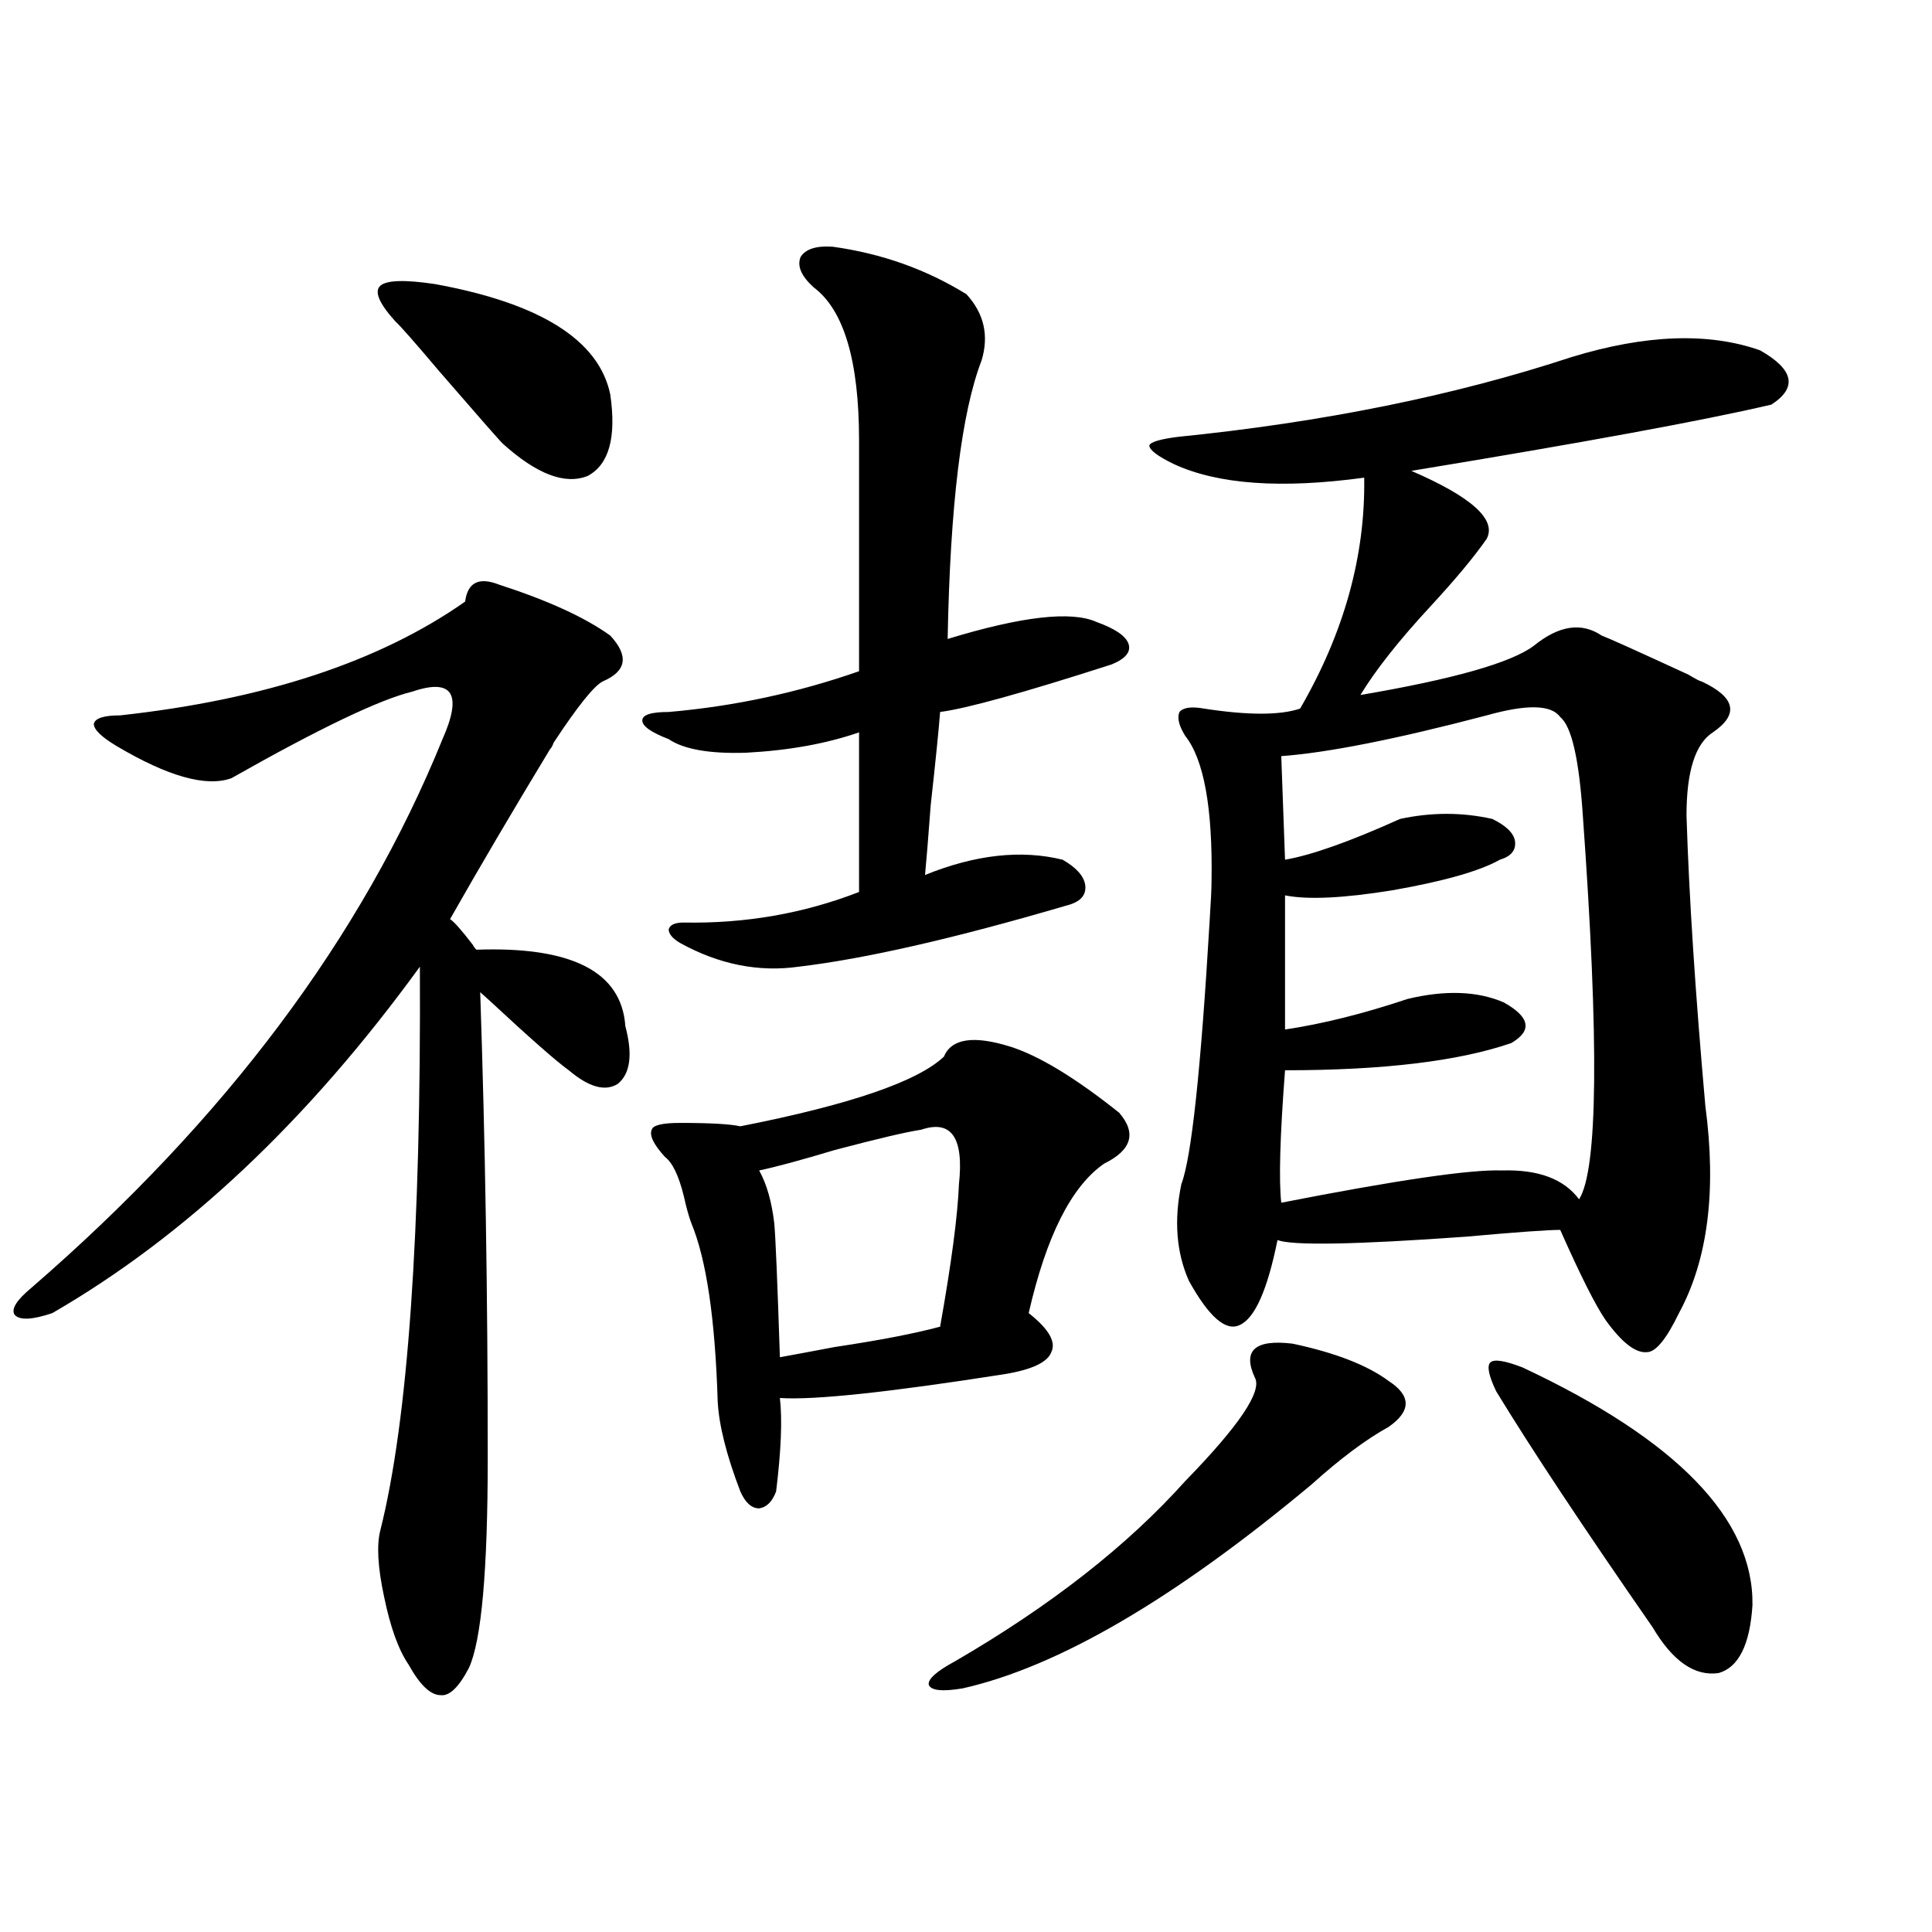
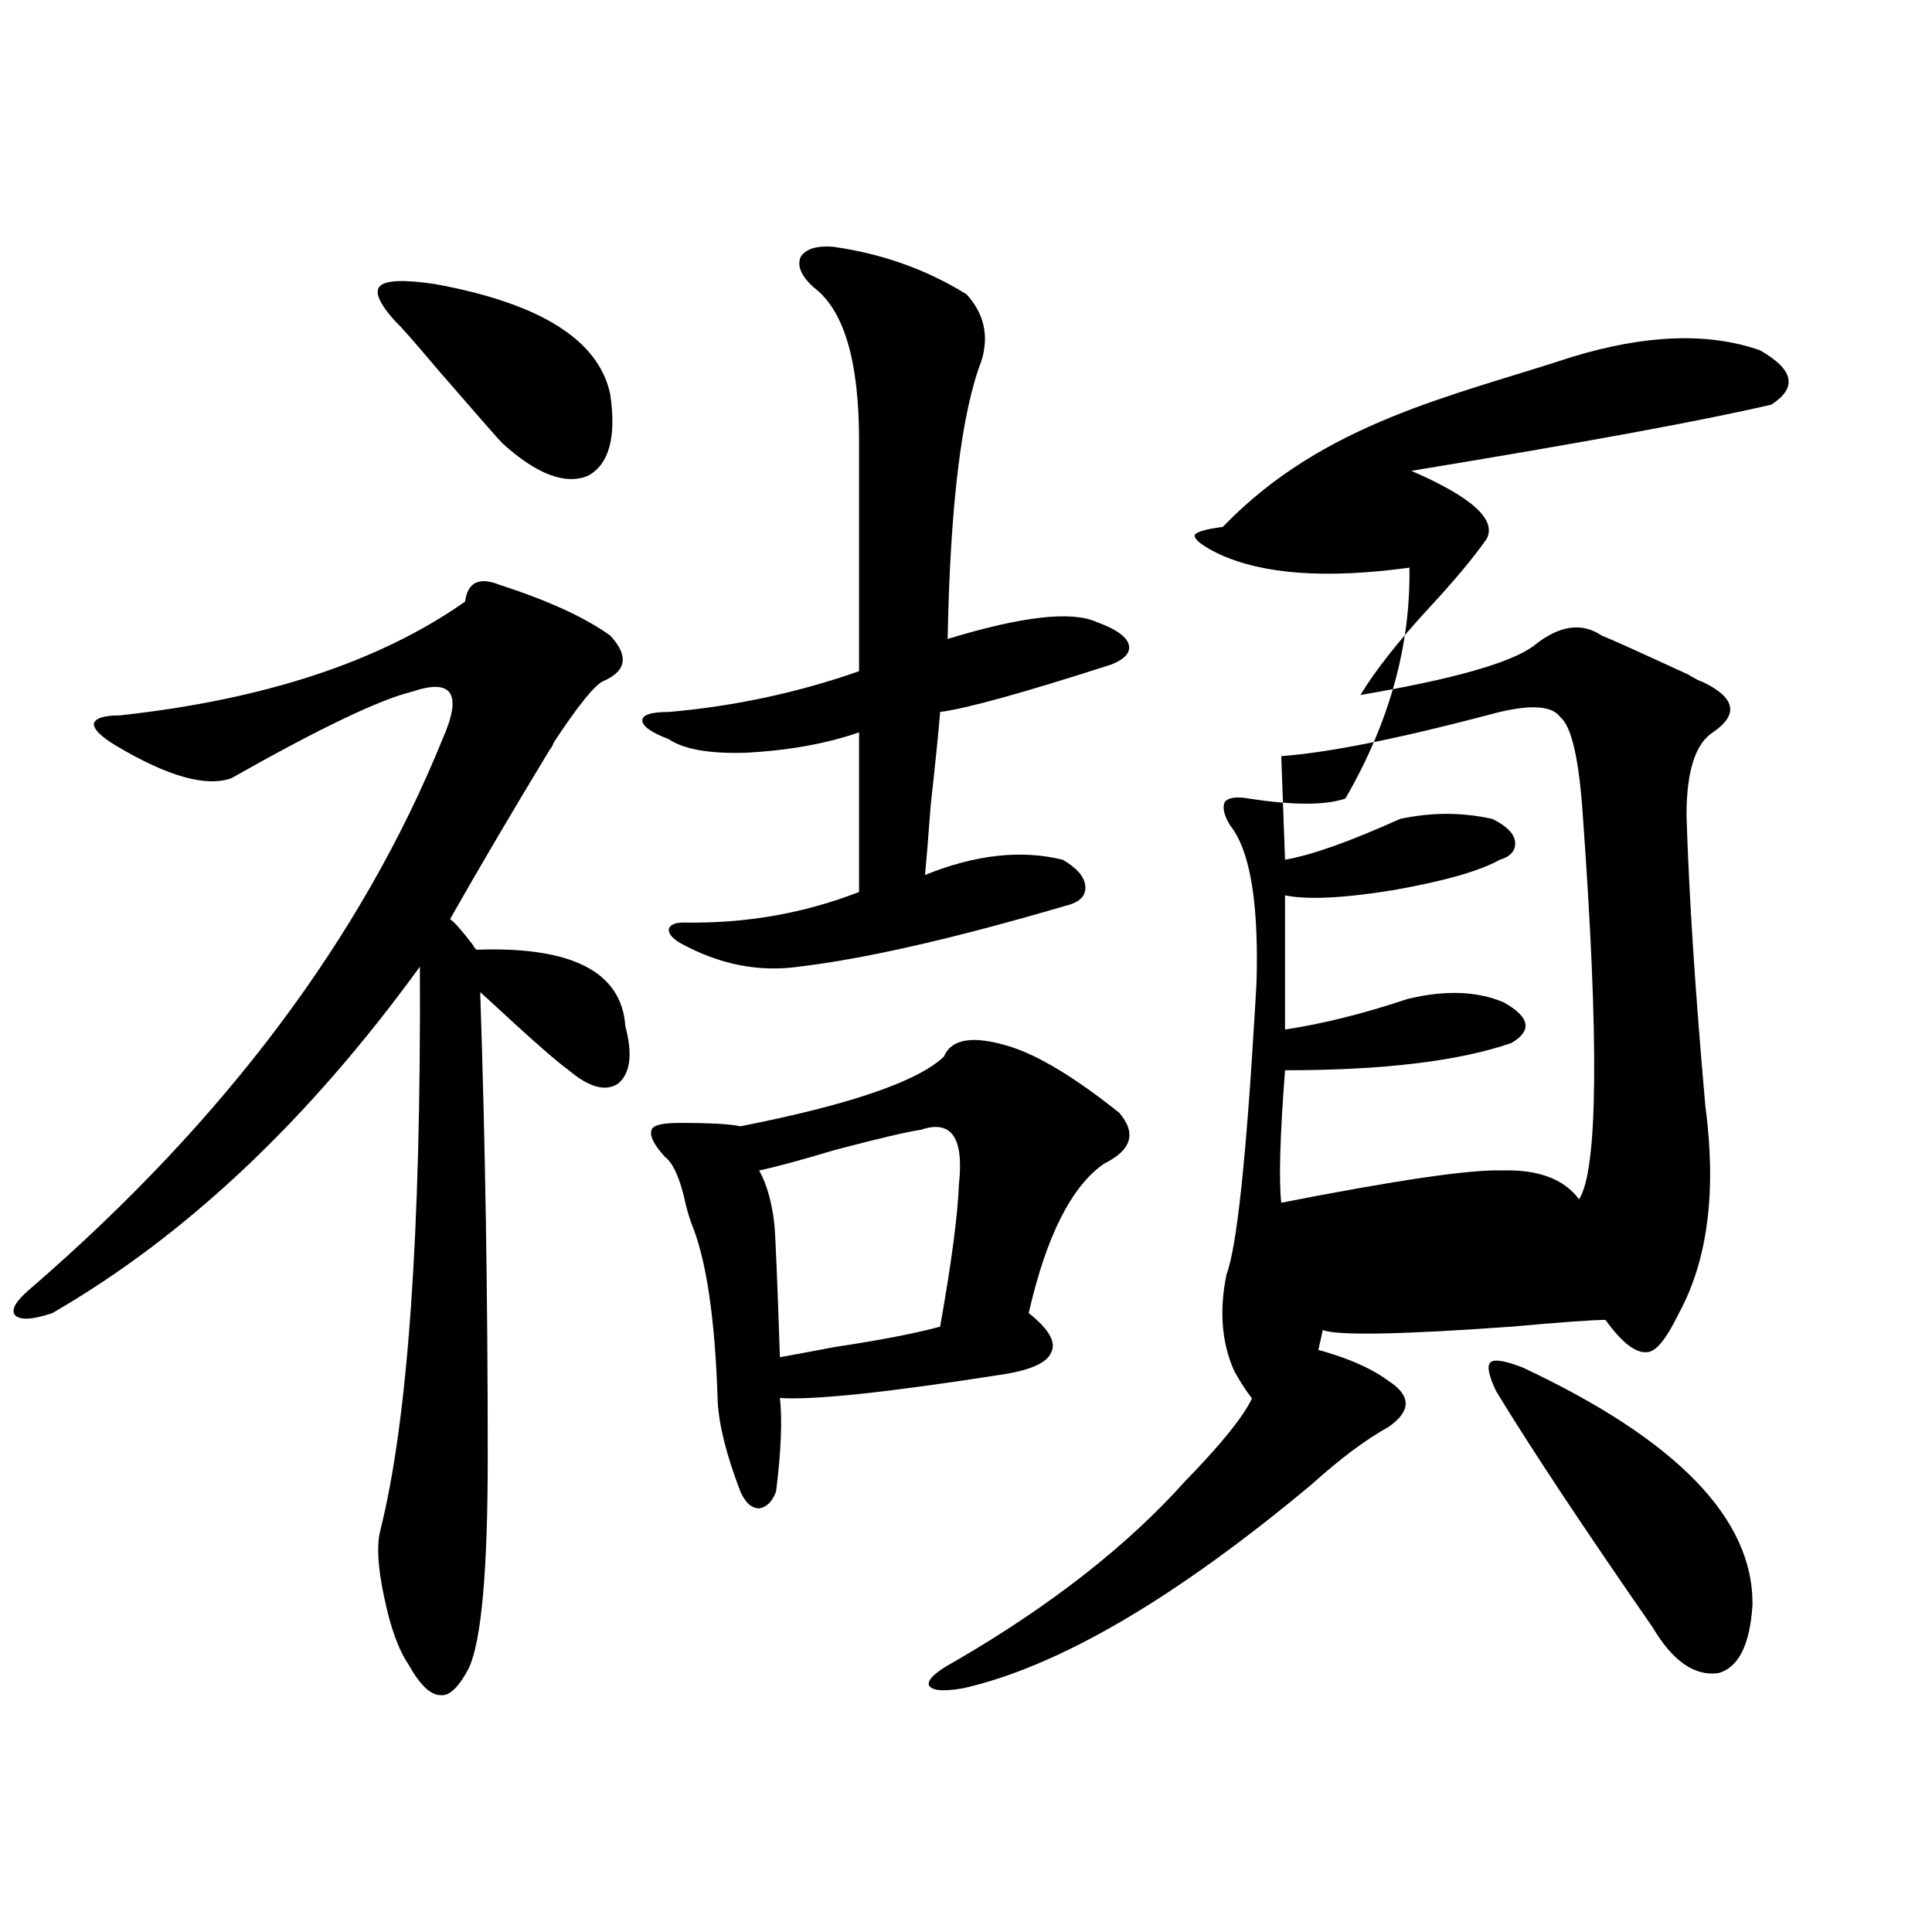
<svg xmlns="http://www.w3.org/2000/svg" version="1.1" id="图层_1" x="0px" y="0px" width="1000px" height="1000px" viewBox="0 0 1000 1000" enable-background="new 0 0 1000 1000" xml:space="preserve">
-   <path d="M258.311,302.602c25.365,8.212,44.542,17.001,57.56,26.367c9.756,10.547,8.445,18.457-3.902,23.73  c-4.558,2.349-13.018,12.896-25.365,31.641c-0.655,1.758-1.311,2.938-1.951,3.516c-19.512,32.231-36.752,61.523-51.706,87.891  c1.951,1.181,5.854,5.575,11.707,13.184c0.641,1.181,1.296,2.06,1.951,2.637c49.42-1.758,75.12,11.426,77.071,39.551  c3.902,14.653,2.592,24.609-3.902,29.883c-6.509,4.106-14.969,1.758-25.365-7.031c-6.509-4.683-20.167-16.699-40.975-36.035  c-2.606-2.335-4.237-3.804-4.878-4.395c2.592,76.767,3.902,157.036,3.902,240.82c0,58.599-3.262,94.922-9.756,108.984  c-5.213,9.956-10.091,14.64-14.634,14.063c-5.213,0-10.731-5.273-16.585-15.82c-5.213-7.622-9.436-19.336-12.683-35.156  c-3.262-15.229-3.902-26.655-1.951-34.277c14.299-56.827,21.128-154.097,20.487-291.797  C159.441,580.048,96.028,639.813,27.097,679.652c-10.411,3.516-16.92,3.817-19.512,0.879c-1.951-2.925,0.976-7.608,8.78-14.063  c100.15-86.71,171.048-181.343,212.678-283.887c5.198-11.714,6.494-19.624,3.902-23.73c-2.606-4.093-9.115-4.395-19.512-0.879  c-16.92,4.106-48.139,19.048-93.656,44.824c-13.018,4.696-32.85-0.879-59.511-16.699c-7.805-4.683-11.707-8.487-11.707-11.426  c0.641-2.925,5.198-4.395,13.658-4.395c74.785-8.198,134.296-27.823,178.532-58.887  C242.046,301.435,247.899,298.509,258.311,302.602z M204.653,166.371c-8.46-9.366-11.066-15.519-7.805-18.457  c3.247-2.925,12.683-3.214,28.292-0.879c54.633,9.97,84.876,29.004,90.729,57.129c3.247,22.274-0.655,36.337-11.707,42.188  c-11.707,4.696-26.341-0.879-43.901-16.699c-1.311-1.167-12.362-13.761-33.17-37.793C214.729,177.22,207.245,168.72,204.653,166.371  z M430.989,127.699c25.365,3.516,48.444,11.728,69.267,24.609c9.101,9.97,11.707,21.396,7.805,34.277  c-10.411,26.958-16.265,75.009-17.561,144.141c38.368-11.714,64.054-14.64,77.071-8.789c9.756,3.516,15.274,7.333,16.585,11.426  c1.296,4.106-1.631,7.622-8.78,10.547c-45.532,14.653-75.12,22.852-88.778,24.609c-0.655,8.789-2.286,24.911-4.878,48.34  c-1.311,17.578-2.286,29.595-2.927,36.035c26.006-10.547,49.755-13.184,71.218-7.91c7.149,4.106,11.052,8.501,11.707,13.184  c0.641,5.273-2.606,8.789-9.756,10.547c-57.895,17.001-104.067,27.548-138.533,31.641c-20.822,2.938-41.31-1.167-61.462-12.305  c-3.902-2.335-5.854-4.683-5.854-7.031c0.641-2.335,3.247-3.516,7.805-3.516c31.859,0.591,62.103-4.683,90.729-15.82v-82.617  c-16.92,5.864-36.432,9.38-58.535,10.547c-18.871,0.591-32.194-1.758-39.999-7.031c-9.115-3.516-13.658-6.729-13.658-9.668  c0-2.925,4.543-4.395,13.658-4.395c33.811-2.925,66.66-9.956,98.534-21.094V227.895c0-41.007-7.805-67.374-23.414-79.102  c-6.509-5.851-8.78-11.124-6.829-15.82C416.996,128.88,422.529,127.122,430.989,127.699z M488.549,546.938  c3.902-9.366,15.274-11.124,34.146-5.273c14.954,4.696,33.811,16.122,56.584,34.277c9.101,10.547,6.494,19.336-7.805,26.367  c-16.92,11.728-29.923,37.505-39.023,77.344c10.396,8.212,14.299,14.941,11.707,20.215c-1.951,5.273-10.091,9.091-24.39,11.426  c-59.846,9.38-98.534,13.485-116.095,12.305c1.296,11.138,0.641,27.246-1.951,48.34c-1.951,5.273-4.878,8.212-8.78,8.789  c-3.902,0-7.164-2.925-9.756-8.789c-7.164-18.745-11.066-34.277-11.707-46.582c-1.311-42.765-5.854-73.526-13.658-92.285  c-1.311-3.516-2.606-8.198-3.902-14.063c-2.606-10.547-5.854-17.276-9.756-20.215c-5.854-6.44-8.14-11.124-6.829-14.063  c0.641-2.335,5.519-3.516,14.634-3.516c15.609,0,26.006,0.591,31.219,1.758C439.77,571.849,474.891,559.833,488.549,546.938z   M476.842,584.73c-7.805,1.181-22.773,4.696-44.877,10.547c-17.561,5.273-30.578,8.789-39.023,10.547  c3.902,7.031,6.494,16.122,7.805,27.246c0.641,6.454,1.616,29.595,2.927,69.434c6.494-1.167,15.93-2.925,28.292-5.273  c23.414-3.516,41.615-7.031,54.633-10.547c5.854-32.808,9.101-57.417,9.756-73.828C498.945,588.837,492.451,579.457,476.842,584.73z   M669.032,695.473c22.104,4.696,38.688,11.138,49.755,19.336c11.707,7.622,11.707,15.532,0,23.73  c-11.707,6.454-25.045,16.411-39.999,29.883c-70.897,59.175-131.063,94.331-180.483,105.469  c-10.411,1.758-16.265,1.167-17.561-1.758c-0.655-2.938,3.902-7.031,13.658-12.305c49.42-28.716,89.099-59.766,119.021-93.164  c27.957-28.702,39.999-46.582,36.097-53.613c-3.262-7.031-3.262-12.003,0-14.941C652.768,695.185,659.276,694.306,669.032,695.473z   M813.419,184.828c38.368-11.714,70.883-12.882,97.559-3.516c17.561,9.97,19.512,19.336,5.854,28.125  c-35.121,8.212-97.238,19.638-186.337,34.277c31.219,13.485,44.222,25.2,39.023,35.156c-6.509,9.38-16.265,21.094-29.268,35.156  c-16.265,17.578-28.292,32.821-36.097,45.703c48.124-8.198,78.047-16.699,89.754-25.488c13.003-10.547,24.71-12.305,35.121-5.273  c3.247,1.181,18.201,7.91,44.877,20.215c3.902,2.349,6.174,3.516,6.829,3.516c17.561,8.212,19.512,17.001,5.854,26.367  c-9.115,5.864-13.658,20.215-13.658,43.066c1.296,41.61,4.543,91.708,9.756,150.293c5.854,43.945,1.296,79.692-13.658,107.227  c-6.509,13.485-12.042,20.215-16.585,20.215c-5.854,0.591-13.018-4.972-21.463-16.699c-5.213-7.608-13.018-23.14-23.414-46.582  c-6.509,0-22.773,1.181-48.779,3.516c-57.239,4.106-89.754,4.696-97.559,1.758c-5.213,25.79-11.707,40.43-19.512,43.945  c-7.164,3.516-15.944-4.093-26.341-22.852c-6.509-14.64-7.805-31.339-3.902-50.098c5.198-13.472,10.076-58.887,14.634-136.23  c0.641-9.956,0.976-16.699,0.976-20.215c0.641-38.081-3.902-63.281-13.658-75.586c-3.262-5.273-4.237-9.366-2.927-12.305  c1.951-2.335,6.174-2.925,12.683-1.758c22.759,3.516,39.344,3.516,49.755,0c22.759-39.249,33.811-79.102,33.17-119.531  c-42.926,5.864-75.775,3.516-98.534-7.031c-8.46-4.093-12.683-7.319-12.683-9.668c0.641-1.758,5.519-3.214,14.634-4.395  C684.962,218.528,752.933,204.755,813.419,184.828z M769.518,370.277c-46.828,12.305-82.284,19.336-106.339,21.094l1.951,53.613  c13.658-2.335,33.49-9.366,59.511-21.094c16.25-3.516,32.194-3.516,47.804,0c7.149,3.516,11.052,7.333,11.707,11.426  c0.641,4.696-1.951,7.91-7.805,9.668c-10.411,5.864-28.947,11.138-55.608,15.82c-25.365,4.106-43.901,4.985-55.608,2.637v69.434  c19.512-2.925,40.64-8.198,63.413-15.82c19.512-4.683,36.097-4.093,49.755,1.758c13.658,7.622,14.954,14.653,3.902,21.094  c-27.316,9.38-66.34,14.063-117.07,14.063c-2.606,33.989-3.262,56.841-1.951,68.555c59.831-11.714,97.879-17.276,114.144-16.699  c18.856-0.577,32.194,4.395,39.999,14.941c9.756-15.229,10.396-81.437,1.951-198.633c-1.951-29.292-5.854-46.28-11.707-50.977  C803.008,364.716,790.325,364.427,769.518,370.277z M774.396,720.082c-3.902-8.198-4.878-13.184-2.927-14.941  s7.47-0.879,16.585,2.637c79.998,37.505,119.662,78.524,119.021,123.047c-1.311,20.503-7.164,32.218-17.561,35.156  c-12.362,1.758-23.749-6.152-34.146-23.73C819.593,790.696,792.597,749.965,774.396,720.082z" />
+   <path d="M258.311,302.602c25.365,8.212,44.542,17.001,57.56,26.367c9.756,10.547,8.445,18.457-3.902,23.73  c-4.558,2.349-13.018,12.896-25.365,31.641c-0.655,1.758-1.311,2.938-1.951,3.516c-19.512,32.231-36.752,61.523-51.706,87.891  c1.951,1.181,5.854,5.575,11.707,13.184c0.641,1.181,1.296,2.06,1.951,2.637c49.42-1.758,75.12,11.426,77.071,39.551  c3.902,14.653,2.592,24.609-3.902,29.883c-6.509,4.106-14.969,1.758-25.365-7.031c-6.509-4.683-20.167-16.699-40.975-36.035  c-2.606-2.335-4.237-3.804-4.878-4.395c2.592,76.767,3.902,157.036,3.902,240.82c0,58.599-3.262,94.922-9.756,108.984  c-5.213,9.956-10.091,14.64-14.634,14.063c-5.213,0-10.731-5.273-16.585-15.82c-5.213-7.622-9.436-19.336-12.683-35.156  c-3.262-15.229-3.902-26.655-1.951-34.277c14.299-56.827,21.128-154.097,20.487-291.797  C159.441,580.048,96.028,639.813,27.097,679.652c-10.411,3.516-16.92,3.817-19.512,0.879c-1.951-2.925,0.976-7.608,8.78-14.063  c100.15-86.71,171.048-181.343,212.678-283.887c5.198-11.714,6.494-19.624,3.902-23.73c-2.606-4.093-9.115-4.395-19.512-0.879  c-16.92,4.106-48.139,19.048-93.656,44.824c-13.018,4.696-32.85-0.879-59.511-16.699c-7.805-4.683-11.707-8.487-11.707-11.426  c0.641-2.925,5.198-4.395,13.658-4.395c74.785-8.198,134.296-27.823,178.532-58.887  C242.046,301.435,247.899,298.509,258.311,302.602z M204.653,166.371c-8.46-9.366-11.066-15.519-7.805-18.457  c3.247-2.925,12.683-3.214,28.292-0.879c54.633,9.97,84.876,29.004,90.729,57.129c3.247,22.274-0.655,36.337-11.707,42.188  c-11.707,4.696-26.341-0.879-43.901-16.699c-1.311-1.167-12.362-13.761-33.17-37.793C214.729,177.22,207.245,168.72,204.653,166.371  z M430.989,127.699c25.365,3.516,48.444,11.728,69.267,24.609c9.101,9.97,11.707,21.396,7.805,34.277  c-10.411,26.958-16.265,75.009-17.561,144.141c38.368-11.714,64.054-14.64,77.071-8.789c9.756,3.516,15.274,7.333,16.585,11.426  c1.296,4.106-1.631,7.622-8.78,10.547c-45.532,14.653-75.12,22.852-88.778,24.609c-0.655,8.789-2.286,24.911-4.878,48.34  c-1.311,17.578-2.286,29.595-2.927,36.035c26.006-10.547,49.755-13.184,71.218-7.91c7.149,4.106,11.052,8.501,11.707,13.184  c0.641,5.273-2.606,8.789-9.756,10.547c-57.895,17.001-104.067,27.548-138.533,31.641c-20.822,2.938-41.31-1.167-61.462-12.305  c-3.902-2.335-5.854-4.683-5.854-7.031c0.641-2.335,3.247-3.516,7.805-3.516c31.859,0.591,62.103-4.683,90.729-15.82v-82.617  c-16.92,5.864-36.432,9.38-58.535,10.547c-18.871,0.591-32.194-1.758-39.999-7.031c-9.115-3.516-13.658-6.729-13.658-9.668  c0-2.925,4.543-4.395,13.658-4.395c33.811-2.925,66.66-9.956,98.534-21.094V227.895c0-41.007-7.805-67.374-23.414-79.102  c-6.509-5.851-8.78-11.124-6.829-15.82C416.996,128.88,422.529,127.122,430.989,127.699z M488.549,546.938  c3.902-9.366,15.274-11.124,34.146-5.273c14.954,4.696,33.811,16.122,56.584,34.277c9.101,10.547,6.494,19.336-7.805,26.367  c-16.92,11.728-29.923,37.505-39.023,77.344c10.396,8.212,14.299,14.941,11.707,20.215c-1.951,5.273-10.091,9.091-24.39,11.426  c-59.846,9.38-98.534,13.485-116.095,12.305c1.296,11.138,0.641,27.246-1.951,48.34c-1.951,5.273-4.878,8.212-8.78,8.789  c-3.902,0-7.164-2.925-9.756-8.789c-7.164-18.745-11.066-34.277-11.707-46.582c-1.311-42.765-5.854-73.526-13.658-92.285  c-1.311-3.516-2.606-8.198-3.902-14.063c-2.606-10.547-5.854-17.276-9.756-20.215c-5.854-6.44-8.14-11.124-6.829-14.063  c0.641-2.335,5.519-3.516,14.634-3.516c15.609,0,26.006,0.591,31.219,1.758C439.77,571.849,474.891,559.833,488.549,546.938z   M476.842,584.73c-7.805,1.181-22.773,4.696-44.877,10.547c-17.561,5.273-30.578,8.789-39.023,10.547  c3.902,7.031,6.494,16.122,7.805,27.246c0.641,6.454,1.616,29.595,2.927,69.434c6.494-1.167,15.93-2.925,28.292-5.273  c23.414-3.516,41.615-7.031,54.633-10.547c5.854-32.808,9.101-57.417,9.756-73.828C498.945,588.837,492.451,579.457,476.842,584.73z   M669.032,695.473c22.104,4.696,38.688,11.138,49.755,19.336c11.707,7.622,11.707,15.532,0,23.73  c-11.707,6.454-25.045,16.411-39.999,29.883c-70.897,59.175-131.063,94.331-180.483,105.469  c-10.411,1.758-16.265,1.167-17.561-1.758c-0.655-2.938,3.902-7.031,13.658-12.305c49.42-28.716,89.099-59.766,119.021-93.164  c27.957-28.702,39.999-46.582,36.097-53.613c-3.262-7.031-3.262-12.003,0-14.941C652.768,695.185,659.276,694.306,669.032,695.473z   M813.419,184.828c38.368-11.714,70.883-12.882,97.559-3.516c17.561,9.97,19.512,19.336,5.854,28.125  c-35.121,8.212-97.238,19.638-186.337,34.277c31.219,13.485,44.222,25.2,39.023,35.156c-6.509,9.38-16.265,21.094-29.268,35.156  c-16.265,17.578-28.292,32.821-36.097,45.703c48.124-8.198,78.047-16.699,89.754-25.488c13.003-10.547,24.71-12.305,35.121-5.273  c3.247,1.181,18.201,7.91,44.877,20.215c3.902,2.349,6.174,3.516,6.829,3.516c17.561,8.212,19.512,17.001,5.854,26.367  c-9.115,5.864-13.658,20.215-13.658,43.066c1.296,41.61,4.543,91.708,9.756,150.293c5.854,43.945,1.296,79.692-13.658,107.227  c-6.509,13.485-12.042,20.215-16.585,20.215c-5.854,0.591-13.018-4.972-21.463-16.699c-6.509,0-22.773,1.181-48.779,3.516c-57.239,4.106-89.754,4.696-97.559,1.758c-5.213,25.79-11.707,40.43-19.512,43.945  c-7.164,3.516-15.944-4.093-26.341-22.852c-6.509-14.64-7.805-31.339-3.902-50.098c5.198-13.472,10.076-58.887,14.634-136.23  c0.641-9.956,0.976-16.699,0.976-20.215c0.641-38.081-3.902-63.281-13.658-75.586c-3.262-5.273-4.237-9.366-2.927-12.305  c1.951-2.335,6.174-2.925,12.683-1.758c22.759,3.516,39.344,3.516,49.755,0c22.759-39.249,33.811-79.102,33.17-119.531  c-42.926,5.864-75.775,3.516-98.534-7.031c-8.46-4.093-12.683-7.319-12.683-9.668c0.641-1.758,5.519-3.214,14.634-4.395  C684.962,218.528,752.933,204.755,813.419,184.828z M769.518,370.277c-46.828,12.305-82.284,19.336-106.339,21.094l1.951,53.613  c13.658-2.335,33.49-9.366,59.511-21.094c16.25-3.516,32.194-3.516,47.804,0c7.149,3.516,11.052,7.333,11.707,11.426  c0.641,4.696-1.951,7.91-7.805,9.668c-10.411,5.864-28.947,11.138-55.608,15.82c-25.365,4.106-43.901,4.985-55.608,2.637v69.434  c19.512-2.925,40.64-8.198,63.413-15.82c19.512-4.683,36.097-4.093,49.755,1.758c13.658,7.622,14.954,14.653,3.902,21.094  c-27.316,9.38-66.34,14.063-117.07,14.063c-2.606,33.989-3.262,56.841-1.951,68.555c59.831-11.714,97.879-17.276,114.144-16.699  c18.856-0.577,32.194,4.395,39.999,14.941c9.756-15.229,10.396-81.437,1.951-198.633c-1.951-29.292-5.854-46.28-11.707-50.977  C803.008,364.716,790.325,364.427,769.518,370.277z M774.396,720.082c-3.902-8.198-4.878-13.184-2.927-14.941  s7.47-0.879,16.585,2.637c79.998,37.505,119.662,78.524,119.021,123.047c-1.311,20.503-7.164,32.218-17.561,35.156  c-12.362,1.758-23.749-6.152-34.146-23.73C819.593,790.696,792.597,749.965,774.396,720.082z" />
</svg>